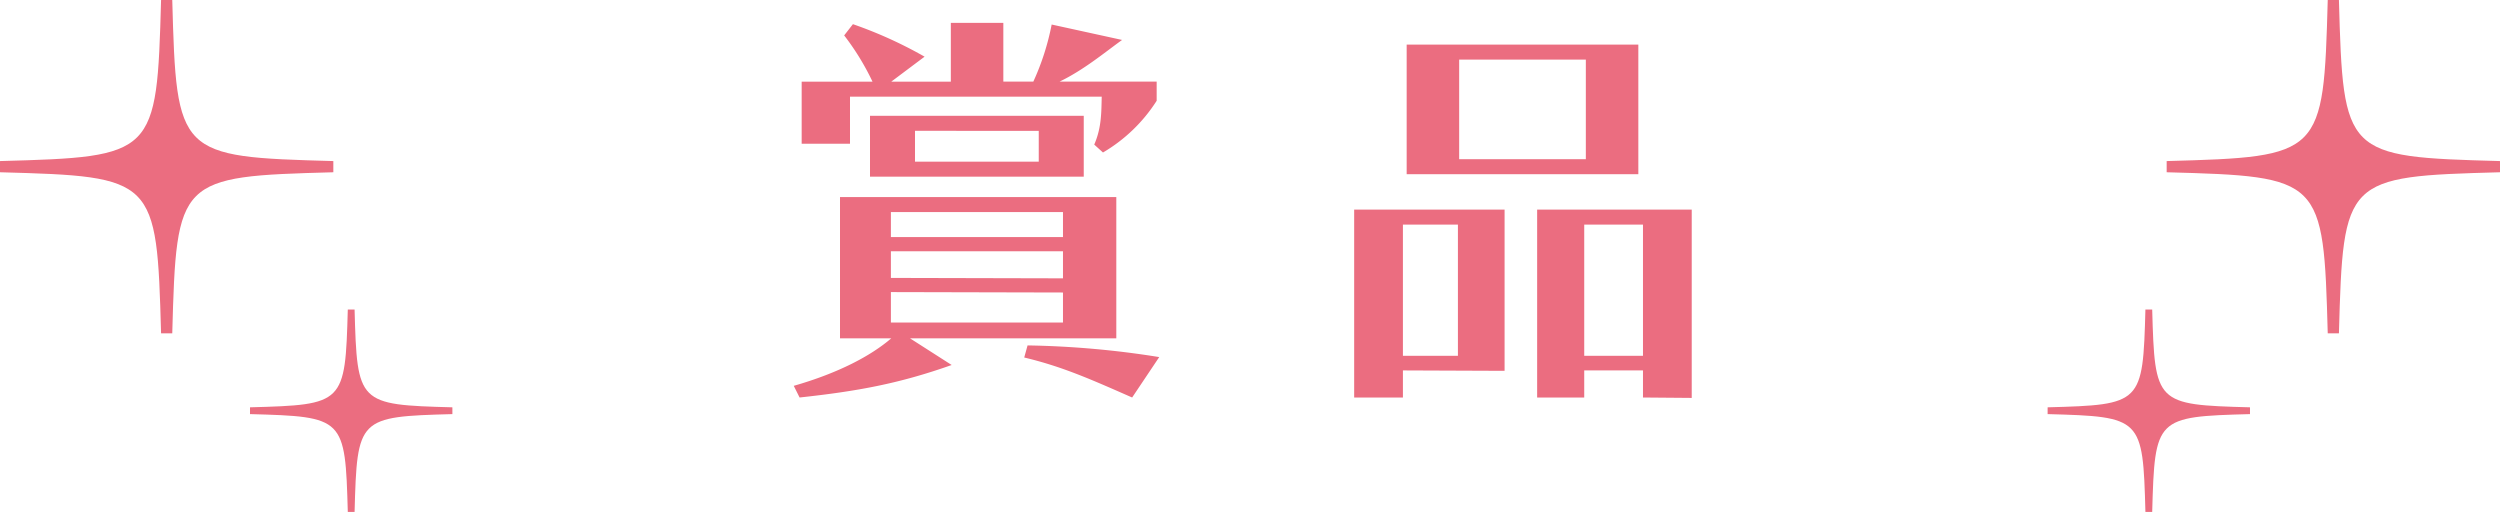
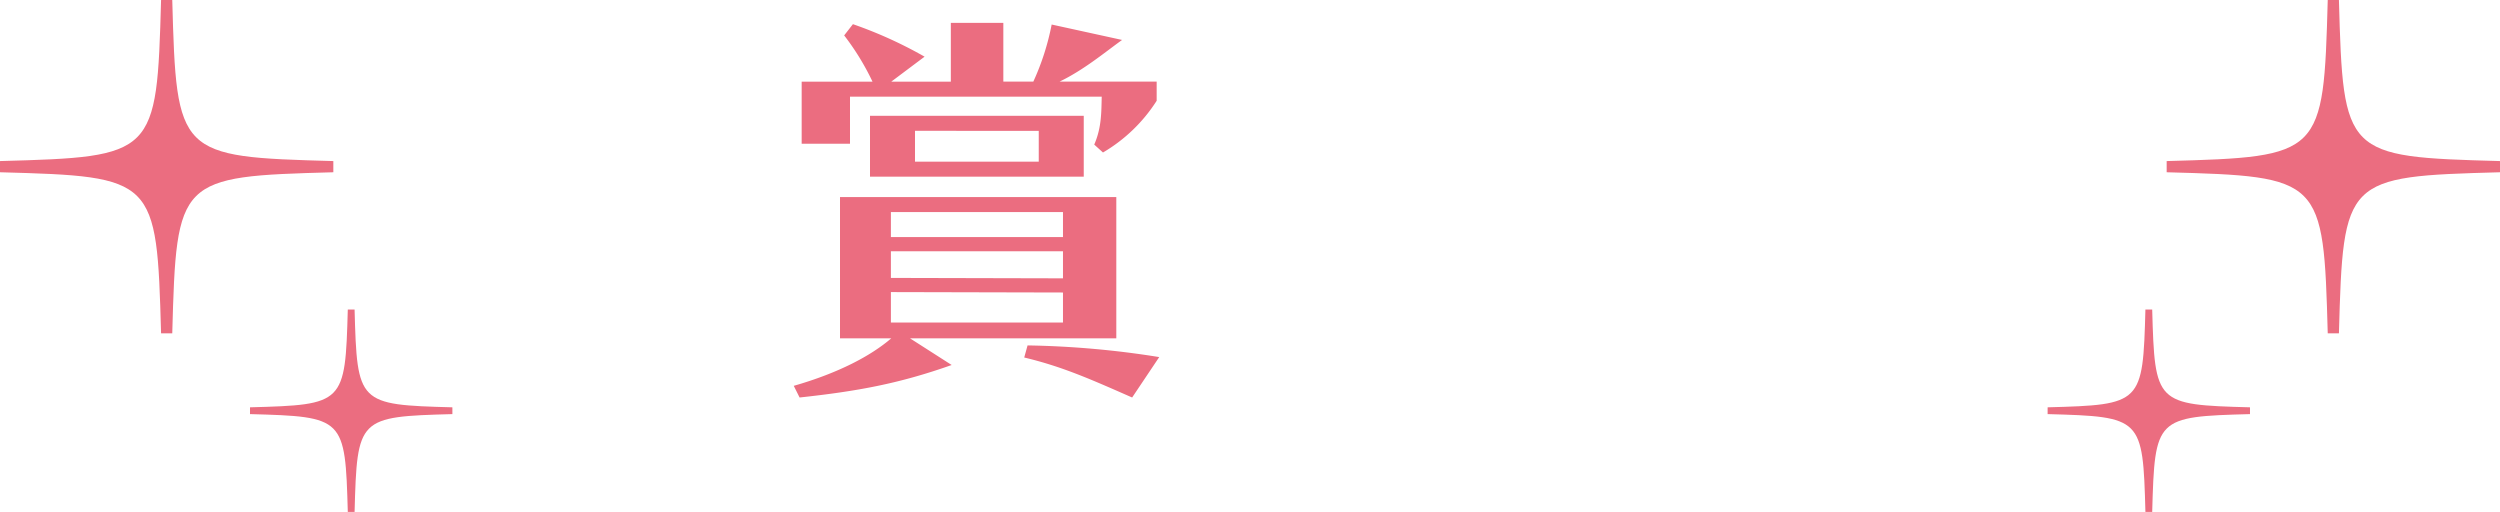
<svg xmlns="http://www.w3.org/2000/svg" id="レイヤー_1" data-name="レイヤー 1" viewBox="0 0 420 86">
  <defs>
    <style>.cls-1{fill:#eb6d80;}</style>
  </defs>
  <path class="cls-1" d="M152.88,56.84l7,4.48c-8.89,3.15-15.89,4.41-25.55,5.46l-.98-1.96c7.56-2.17,12.95-5.04,16.38-7.98h-8.61V33.11h46.42V56.84ZM185.3,25.62l-1.47-1.33c1.26-2.87,1.19-5.53,1.26-8.05H142.8v7.91h-8.12V13.72h11.9a42.287,42.287,0,0,0-4.76-7.77l1.47-1.89a71.987,71.987,0,0,1,12.04,5.46l-5.6,4.2h10.01V3.84h8.82v9.87h5.04a42.254,42.254,0,0,0,3.08-9.59l11.83,2.59c-3.01,2.17-6.44,5.04-10.5,7h16.31v3.22A26.723,26.723,0,0,1,185.3,25.62Zm-39.14,4.06V19.46h35.91V29.68Zm32.42,5.95H149.67v4.2h28.91Zm0,6.58H149.67v4.48l28.91.07Zm0,6.93-28.91-.07v5.11h28.91Zm-4.07-27.16H153.72v5.18h20.79V21.98Zm15.69,44.8c-7-3.08-11.69-5.18-18.13-6.72l.56-2.03a153.76,153.76,0,0,1,22.12,1.96Z" transform="translate(0 0)" />
-   <path class="cls-1" d="M235.69,62.23v4.55H227.5V35.21h25.27V62.3Zm9.24-24.5h-9.24V59.78h9.24Zm-8.61-8.47V7.49h38.92V29.26Zm30.1-19.25H245.14V26.74h21.28Zm9.6,56.77V62.23h-9.87v4.55h-7.91V35.21h25.97V66.85Zm0-29.05h-9.87V59.78h9.87Z" transform="translate(0 0)" />
  <path class="cls-1" d="M59.57,86H58.43C57.99,70.16,57.84,70,42,69.57V68.43C57.84,68,57.99,67.85,58.43,52h1.14C60,67.85,60.16,68,76,68.43v1.14C60.16,70,60,70.16,59.57,86Z" transform="translate(0 0)" />
  <path class="cls-1" d="M28.94,56H27.06C26.34,29.9,26.09,29.65,0,28.94V27.06C26.09,26.35,26.34,26.1,27.06,0h1.88c.71,26.1.96,26.35,27.06,27.06v1.88c-26.1.71-26.35.96-27.06,27.06Z" transform="translate(0 0)" />
  <path class="cls-1" d="M360.43,86C360,70.16,359.84,70,344,69.57V68.43c15.84-.43,16-.58,16.43-16.43h1.14c.44,15.85.59,16,16.43,16.43v1.14c-15.84.43-15.99.59-16.43,16.43Z" transform="translate(0 0)" />
  <path class="cls-1" d="M391.06,56c-.71-26.1-.97-26.35-27.06-27.06V27.06c26.1-.71,26.35-.96,27.06-27.06h1.88c.72,26.1.97,26.35,27.06,27.06v1.88c-26.09.71-26.34.96-27.06,27.06Z" transform="translate(0 0)" />
</svg>